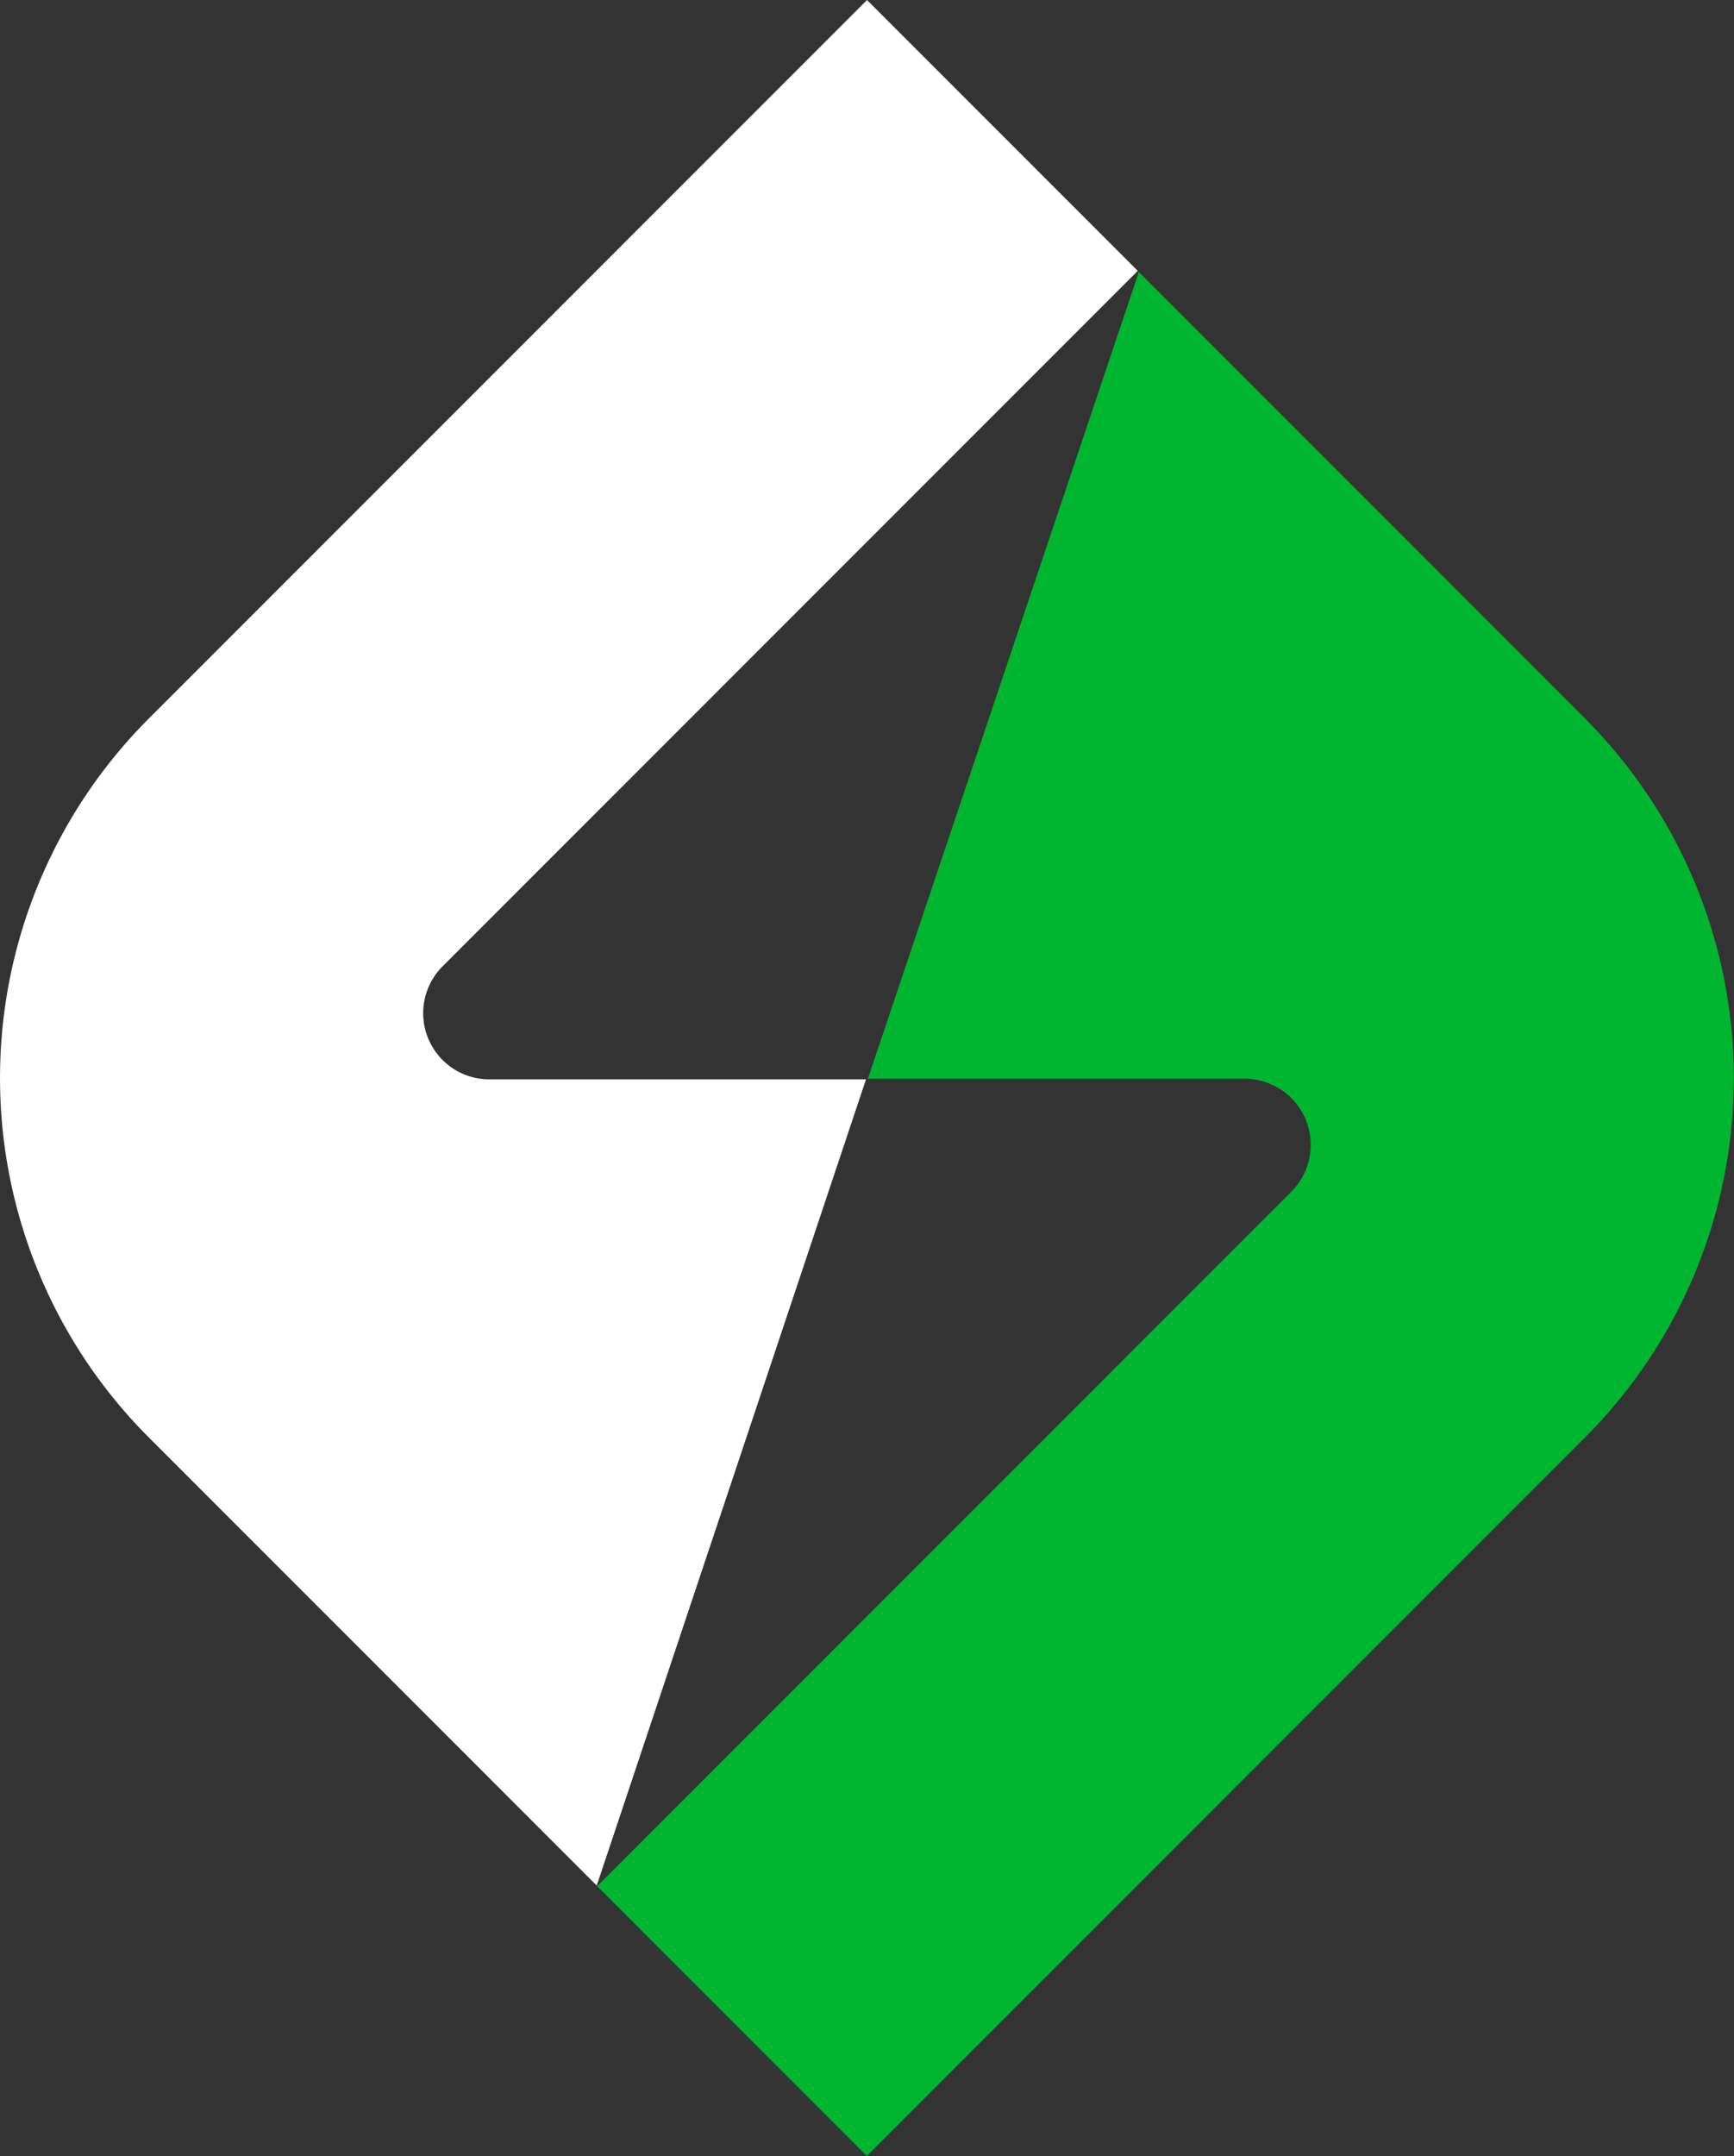
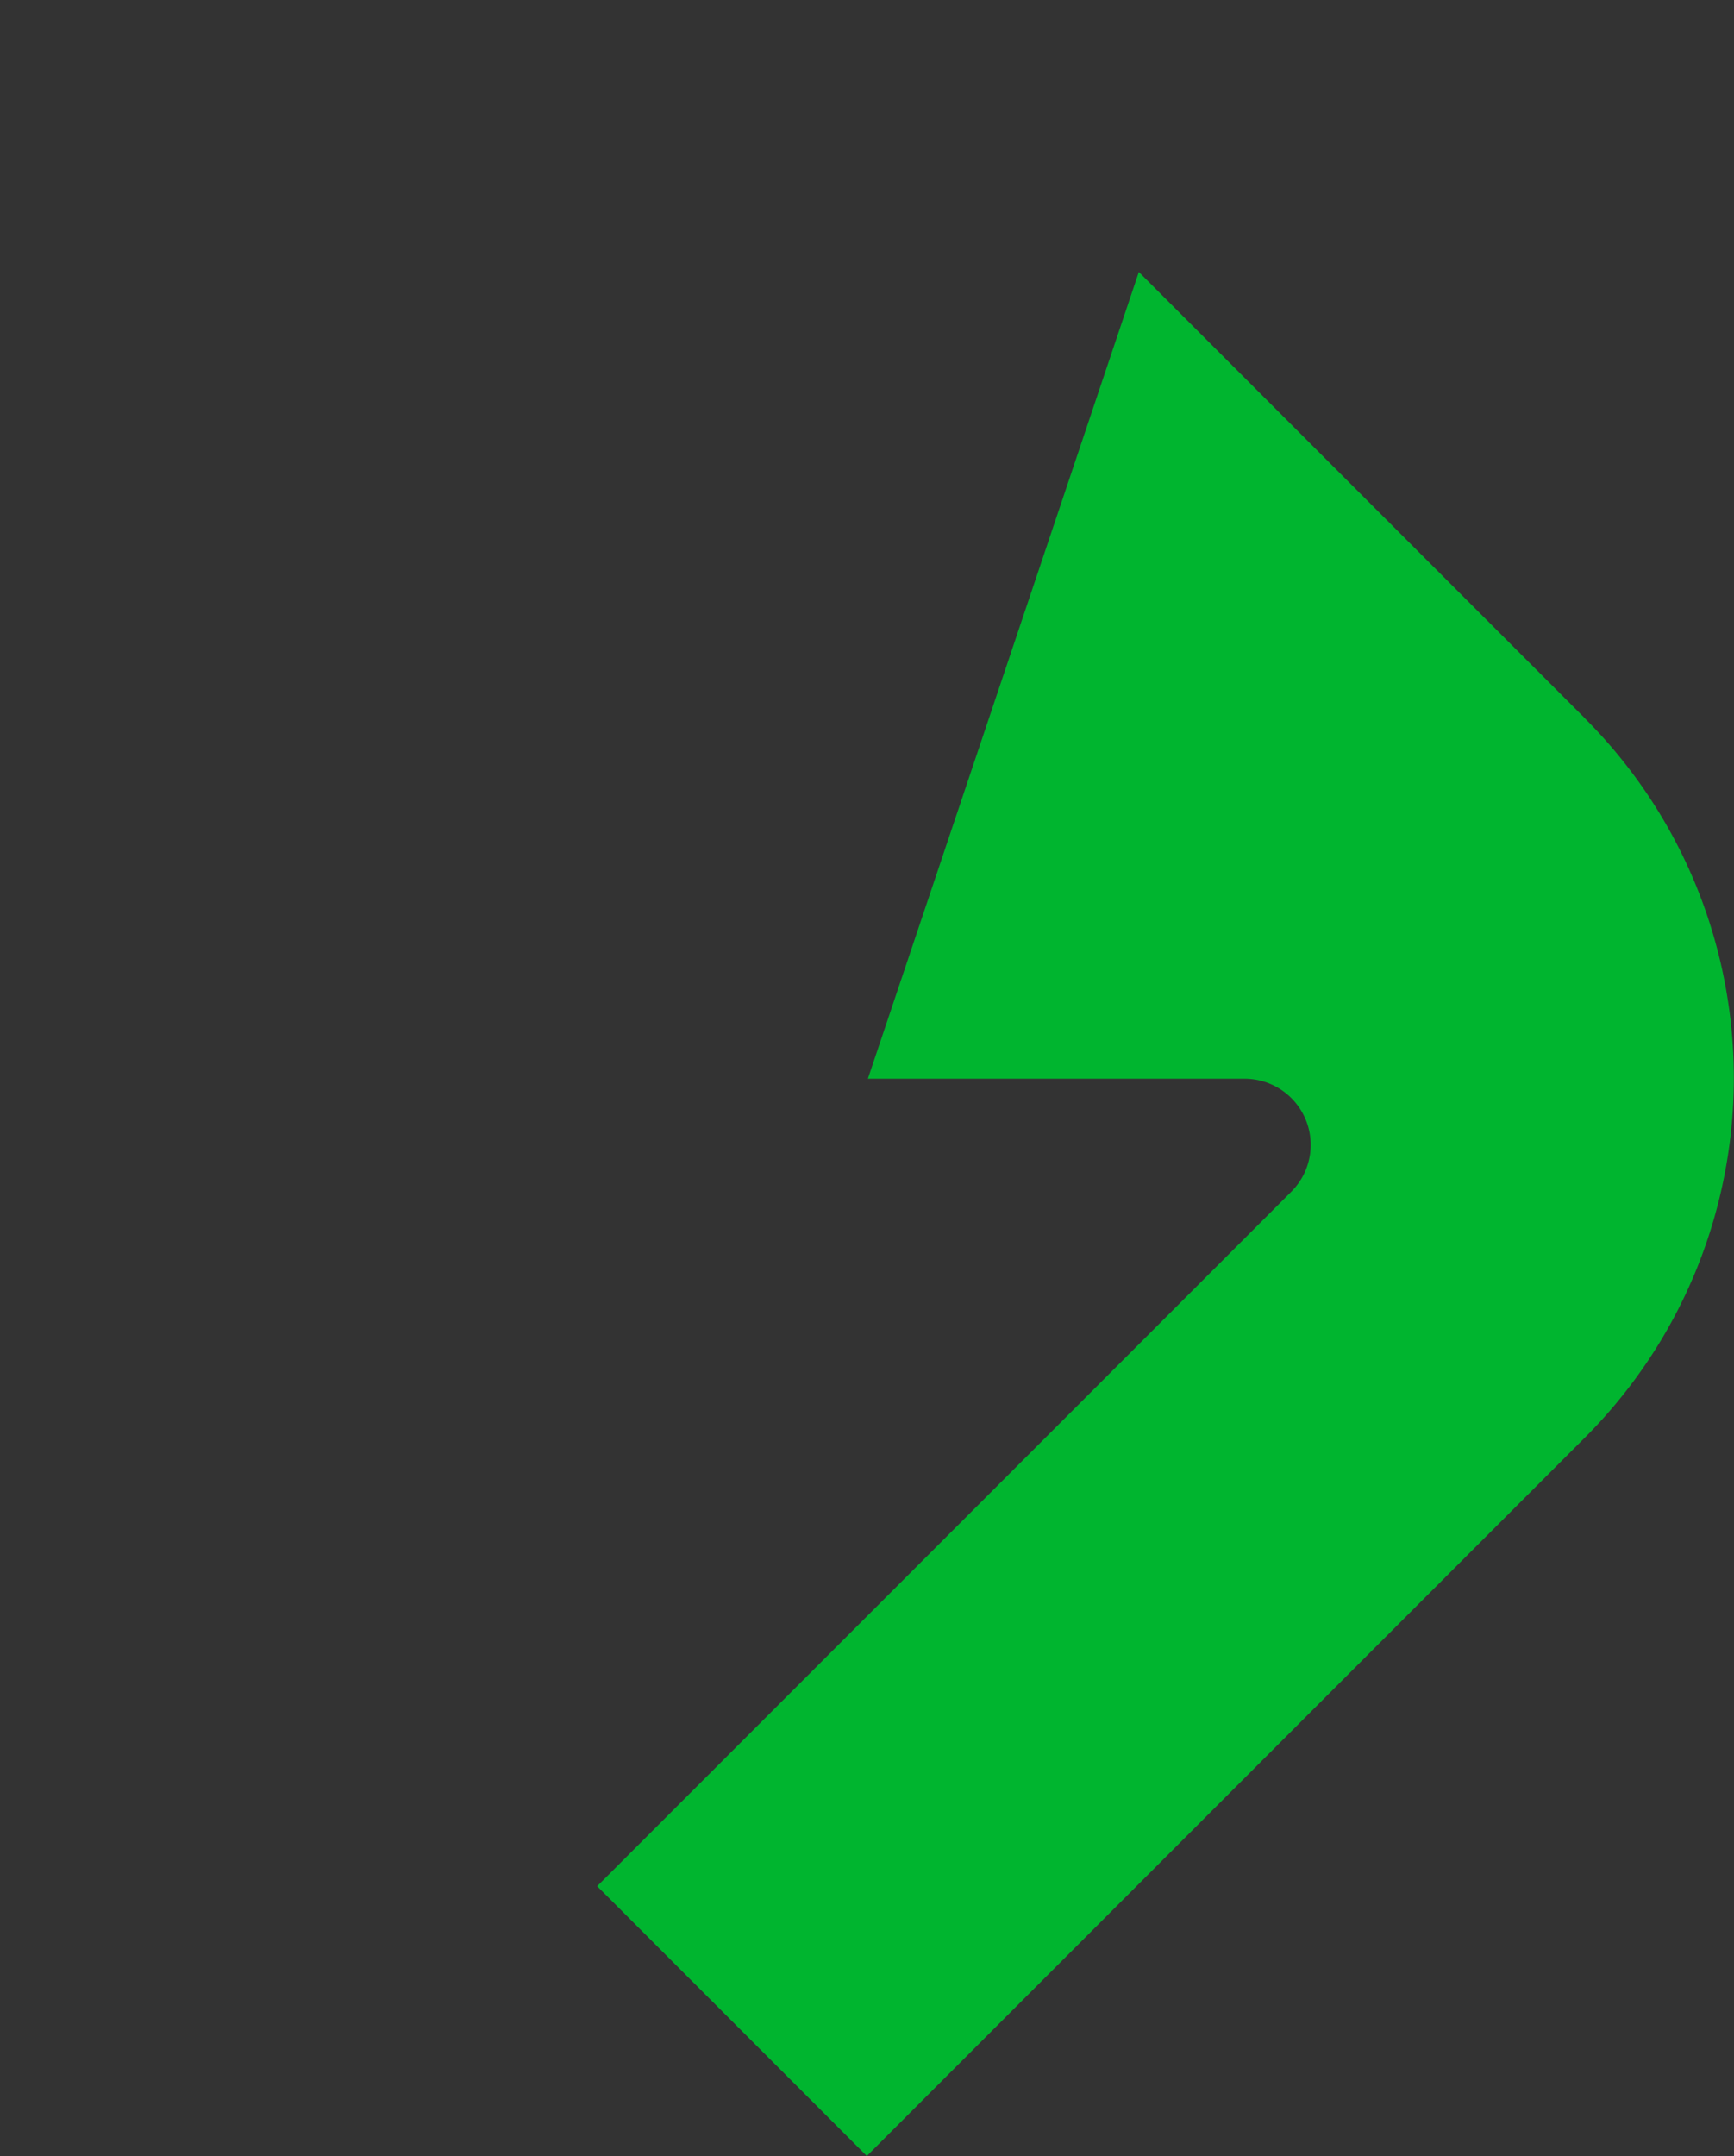
<svg xmlns="http://www.w3.org/2000/svg" width="54.651" height="67.92" viewBox="0 0 54.651 67.92">
  <rect x="0" y="0" width="54.651" height="67.92" fill="#333333" stroke="none" />
  <g id="Group_136" data-name="Group 136" transform="translate(-295.026 -218.972)">
-     <path id="Path_1" data-name="Path 1" d="M322.32,252.975H310.448a2.085,2.085,0,0,1-1.474-3.559l21.911-21.911-8.533-8.533-22.634,22.634a16.017,16.017,0,0,0,0,22.652l14.115,14.115Z" transform="translate(0 0)" fill="#fff" />
    <path id="Path_2" data-name="Path 2" d="M363.606,250.081,349.54,236.015,341,261.43h11.871a2.084,2.084,0,0,1,1.474,3.559l-21.878,21.878,8.5,8.5,22.634-22.634a16.018,16.018,0,0,0,0-22.653" transform="translate(-18.621 -8.475)" fill="#00b52f" />
  </g>
</svg>